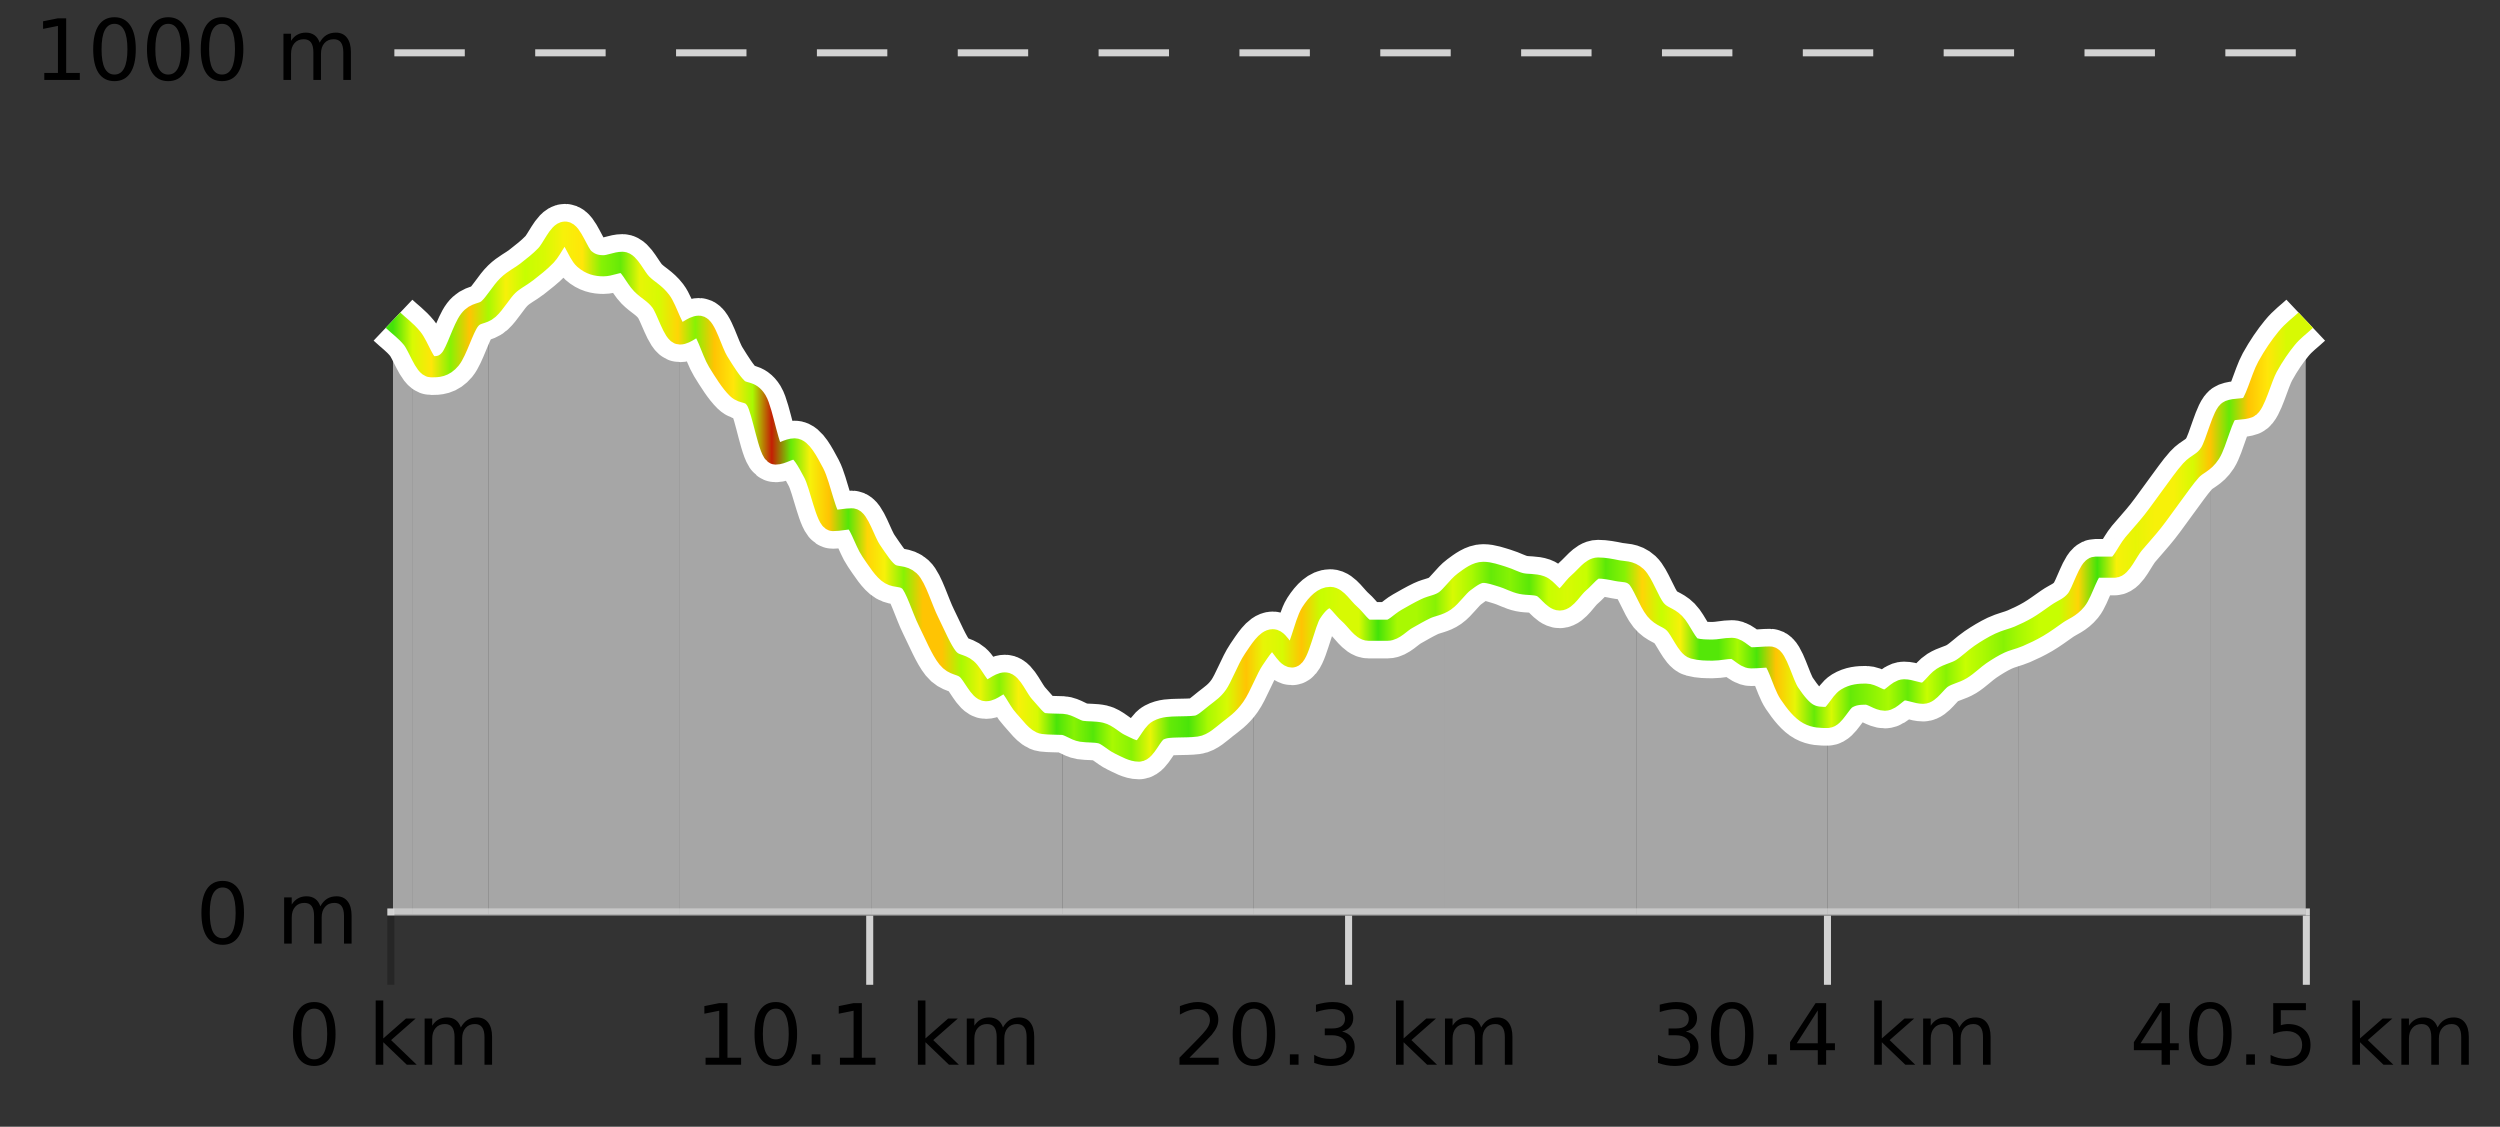
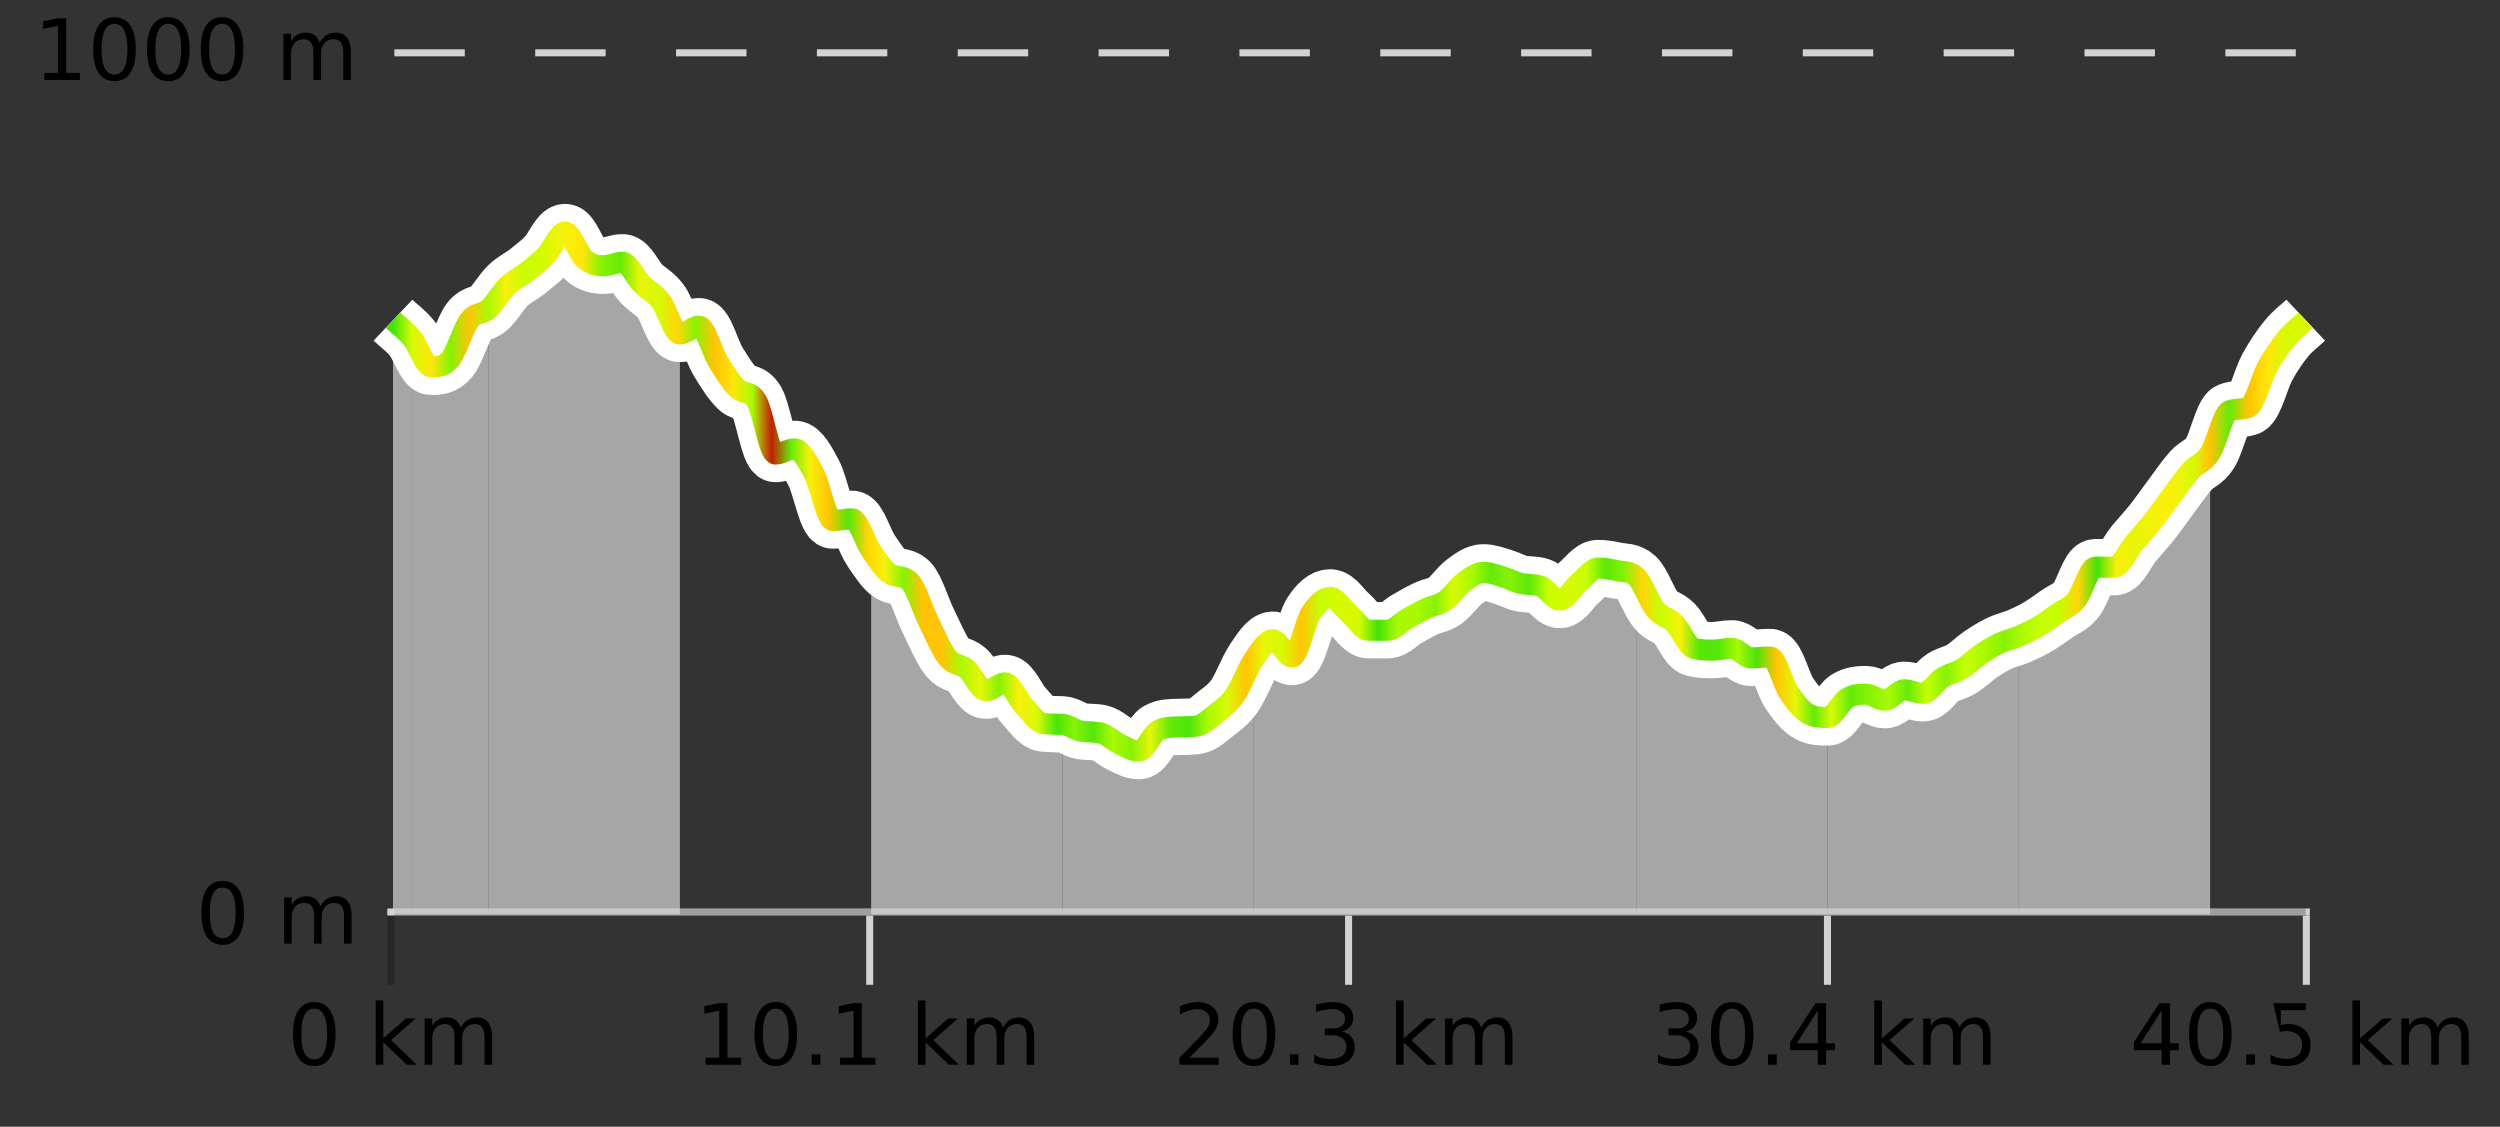
<svg xmlns="http://www.w3.org/2000/svg" width="355pt" height="160pt" viewBox="0 0 355 160" version="1.1">
  <rect x="0" y="0" width="355" height="160" fill="#333333" stroke="none" />
  <defs>
    <clipPath id="clip1">
-       <path d="M 313 45 L 327.414 45 L 327.414 129.84 L 313 129.84 Z M 313 45 " />
-     </clipPath>
+       </clipPath>
    <clipPath id="clip2">
      <path d="M 286 64 L 314 64 L 314 129.84 L 286 129.84 Z M 286 64 " />
    </clipPath>
    <clipPath id="clip3">
      <path d="M 259 90 L 287 90 L 287 129.84 L 259 129.84 Z M 259 90 " />
    </clipPath>
    <clipPath id="clip4">
      <path d="M 232 81 L 260 81 L 260 129.84 L 232 129.84 Z M 232 81 " />
    </clipPath>
    <clipPath id="clip5">
      <path d="M 205 80 L 233 80 L 233 129.84 L 205 129.84 Z M 205 80 " />
    </clipPath>
    <clipPath id="clip6">
      <path d="M 178 84 L 206 84 L 206 129.84 L 178 129.84 Z M 178 84 " />
    </clipPath>
    <clipPath id="clip7">
      <path d="M 150 93 L 179 93 L 179 129.84 L 150 129.84 Z M 150 93 " />
    </clipPath>
    <clipPath id="clip8">
      <path d="M 123 78 L 151 78 L 151 129.84 L 123 129.84 Z M 123 78 " />
    </clipPath>
    <clipPath id="clip9">
      <path d="M 96 46 L 124 46 L 124 129.84 L 96 129.84 Z M 96 46 " />
    </clipPath>
    <clipPath id="clip10">
      <path d="M 69 32 L 97 32 L 97 129.84 L 69 129.84 Z M 69 32 " />
    </clipPath>
    <clipPath id="clip11">
      <path d="M 58 43 L 70 43 L 70 129.84 L 58 129.84 Z M 58 43 " />
    </clipPath>
    <clipPath id="clip12">
      <path d="M 55.805 45 L 59 45 L 59 129.84 L 55.805 129.84 Z M 55.805 45 " />
    </clipPath>
    <clipPath id="clip13">
      <path d="M 51.805 3.199 L 331.414 3.199 L 331.414 133.84 L 51.805 133.84 Z M 51.805 3.199 " />
    </clipPath>
    <clipPath id="clip14">
      <path d="M 54.305 5.699 L 328.914 5.699 L 328.914 131.34 L 54.305 131.34 Z M 54.305 5.699 " />
    </clipPath>
    <linearGradient id="linear0" gradientUnits="userSpaceOnUse" x1="55.803" y1="0" x2="327.414" y2="0">
      <stop offset="0" style="stop-color:rgb(26.275%,89.02%,3.529%);stop-opacity:1;" />
      <stop offset="0.01" style="stop-color:rgb(84.314%,98.039%,1.176%);stop-opacity:1;" />
      <stop offset="0.02" style="stop-color:rgb(100%,90.196%,3.529%);stop-opacity:1;" />
      <stop offset="0.03" style="stop-color:rgb(52.941%,94.902%,1.569%);stop-opacity:1;" />
      <stop offset="0.04" style="stop-color:rgb(100%,76.863%,1.176%);stop-opacity:1;" />
      <stop offset="0.05" style="stop-color:rgb(66.275%,97.647%,0.784%);stop-opacity:1;" />
      <stop offset="0.059" style="stop-color:rgb(96.863%,94.51%,3.529%);stop-opacity:1;" />
      <stop offset="0.069" style="stop-color:rgb(78.039%,99.608%,0.392%);stop-opacity:1;" />
      <stop offset="0.079" style="stop-color:rgb(84.314%,98.039%,1.176%);stop-opacity:1;" />
      <stop offset="0.089" style="stop-color:rgb(96.863%,94.51%,3.529%);stop-opacity:1;" />
      <stop offset="0.099" style="stop-color:rgb(100%,90.196%,3.529%);stop-opacity:1;" />
      <stop offset="0.109" style="stop-color:rgb(52.941%,94.902%,1.569%);stop-opacity:1;" />
      <stop offset="0.119" style="stop-color:rgb(39.608%,91.765%,2.745%);stop-opacity:1;" />
      <stop offset="0.129" style="stop-color:rgb(90.588%,96.078%,2.353%);stop-opacity:1;" />
      <stop offset="0.139" style="stop-color:rgb(84.314%,98.039%,1.176%);stop-opacity:1;" />
      <stop offset="0.149" style="stop-color:rgb(100%,83.529%,2.353%);stop-opacity:1;" />
      <stop offset="0.158" style="stop-color:rgb(52.941%,94.902%,1.569%);stop-opacity:1;" />
      <stop offset="0.168" style="stop-color:rgb(100%,76.863%,1.176%);stop-opacity:1;" />
      <stop offset="0.178" style="stop-color:rgb(100%,90.196%,3.529%);stop-opacity:1;" />
      <stop offset="0.188" style="stop-color:rgb(66.275%,97.647%,0.784%);stop-opacity:1;" />
      <stop offset="0.198" style="stop-color:rgb(76.863%,11.765%,1.569%);stop-opacity:1;" />
      <stop offset="0.208" style="stop-color:rgb(39.608%,91.765%,2.745%);stop-opacity:1;" />
      <stop offset="0.218" style="stop-color:rgb(96.863%,94.51%,3.529%);stop-opacity:1;" />
      <stop offset="0.228" style="stop-color:rgb(100%,76.863%,1.176%);stop-opacity:1;" />
      <stop offset="0.238" style="stop-color:rgb(32.941%,90.588%,3.137%);stop-opacity:1;" />
      <stop offset="0.248" style="stop-color:rgb(100%,83.529%,2.353%);stop-opacity:1;" />
      <stop offset="0.257" style="stop-color:rgb(96.863%,94.51%,3.529%);stop-opacity:1;" />
      <stop offset="0.267" style="stop-color:rgb(52.941%,94.902%,1.569%);stop-opacity:1;" />
      <stop offset="0.277" style="stop-color:rgb(100%,76.863%,1.176%);stop-opacity:1;" />
      <stop offset="0.287" style="stop-color:rgb(100%,76.863%,1.176%);stop-opacity:1;" />
      <stop offset="0.297" style="stop-color:rgb(66.275%,97.647%,0.784%);stop-opacity:1;" />
      <stop offset="0.307" style="stop-color:rgb(90.588%,96.078%,2.353%);stop-opacity:1;" />
      <stop offset="0.317" style="stop-color:rgb(52.941%,94.902%,1.569%);stop-opacity:1;" />
      <stop offset="0.327" style="stop-color:rgb(96.863%,94.51%,3.529%);stop-opacity:1;" />
      <stop offset="0.337" style="stop-color:rgb(84.314%,98.039%,1.176%);stop-opacity:1;" />
      <stop offset="0.347" style="stop-color:rgb(29.02%,89.412%,3.529%);stop-opacity:1;" />
      <stop offset="0.356" style="stop-color:rgb(52.941%,94.902%,1.569%);stop-opacity:1;" />
      <stop offset="0.366" style="stop-color:rgb(32.941%,90.588%,3.137%);stop-opacity:1;" />
      <stop offset="0.376" style="stop-color:rgb(66.275%,97.647%,0.784%);stop-opacity:1;" />
      <stop offset="0.386" style="stop-color:rgb(52.941%,94.902%,1.569%);stop-opacity:1;" />
      <stop offset="0.396" style="stop-color:rgb(90.588%,96.078%,2.353%);stop-opacity:1;" />
      <stop offset="0.406" style="stop-color:rgb(39.608%,91.765%,2.745%);stop-opacity:1;" />
      <stop offset="0.416" style="stop-color:rgb(29.02%,89.412%,3.529%);stop-opacity:1;" />
      <stop offset="0.426" style="stop-color:rgb(66.275%,97.647%,0.784%);stop-opacity:1;" />
      <stop offset="0.436" style="stop-color:rgb(84.314%,98.039%,1.176%);stop-opacity:1;" />
      <stop offset="0.446" style="stop-color:rgb(100%,76.863%,1.176%);stop-opacity:1;" />
      <stop offset="0.455" style="stop-color:rgb(90.588%,96.078%,2.353%);stop-opacity:1;" />
      <stop offset="0.465" style="stop-color:rgb(84.314%,98.039%,1.176%);stop-opacity:1;" />
      <stop offset="0.475" style="stop-color:rgb(100%,76.863%,1.176%);stop-opacity:1;" />
      <stop offset="0.485" style="stop-color:rgb(78.039%,99.608%,0.392%);stop-opacity:1;" />
      <stop offset="0.495" style="stop-color:rgb(84.314%,98.039%,1.176%);stop-opacity:1;" />
      <stop offset="0.505" style="stop-color:rgb(84.314%,98.039%,1.176%);stop-opacity:1;" />
      <stop offset="0.515" style="stop-color:rgb(26.275%,89.02%,3.529%);stop-opacity:1;" />
      <stop offset="0.525" style="stop-color:rgb(66.275%,97.647%,0.784%);stop-opacity:1;" />
      <stop offset="0.535" style="stop-color:rgb(66.275%,97.647%,0.784%);stop-opacity:1;" />
      <stop offset="0.545" style="stop-color:rgb(52.941%,94.902%,1.569%);stop-opacity:1;" />
      <stop offset="0.554" style="stop-color:rgb(84.314%,98.039%,1.176%);stop-opacity:1;" />
      <stop offset="0.564" style="stop-color:rgb(66.275%,97.647%,0.784%);stop-opacity:1;" />
      <stop offset="0.574" style="stop-color:rgb(39.608%,91.765%,2.745%);stop-opacity:1;" />
      <stop offset="0.584" style="stop-color:rgb(52.941%,94.902%,1.569%);stop-opacity:1;" />
      <stop offset="0.594" style="stop-color:rgb(35.686%,90.98%,2.745%);stop-opacity:1;" />
      <stop offset="0.604" style="stop-color:rgb(78.039%,99.608%,0.392%);stop-opacity:1;" />
      <stop offset="0.614" style="stop-color:rgb(84.314%,98.039%,1.176%);stop-opacity:1;" />
      <stop offset="0.624" style="stop-color:rgb(78.039%,99.608%,0.392%);stop-opacity:1;" />
      <stop offset="0.634" style="stop-color:rgb(35.686%,90.98%,2.745%);stop-opacity:1;" />
      <stop offset="0.644" style="stop-color:rgb(52.941%,94.902%,1.569%);stop-opacity:1;" />
      <stop offset="0.653" style="stop-color:rgb(100%,83.529%,2.353%);stop-opacity:1;" />
      <stop offset="0.663" style="stop-color:rgb(78.039%,99.608%,0.392%);stop-opacity:1;" />
      <stop offset="0.673" style="stop-color:rgb(96.863%,94.51%,3.529%);stop-opacity:1;" />
      <stop offset="0.683" style="stop-color:rgb(32.941%,90.588%,3.137%);stop-opacity:1;" />
      <stop offset="0.693" style="stop-color:rgb(32.941%,90.588%,3.137%);stop-opacity:1;" />
      <stop offset="0.703" style="stop-color:rgb(66.275%,97.647%,0.784%);stop-opacity:1;" />
      <stop offset="0.713" style="stop-color:rgb(29.02%,89.412%,3.529%);stop-opacity:1;" />
      <stop offset="0.723" style="stop-color:rgb(100%,76.863%,1.176%);stop-opacity:1;" />
      <stop offset="0.733" style="stop-color:rgb(90.588%,96.078%,2.353%);stop-opacity:1;" />
      <stop offset="0.743" style="stop-color:rgb(39.608%,91.765%,2.745%);stop-opacity:1;" />
      <stop offset="0.752" style="stop-color:rgb(84.314%,98.039%,1.176%);stop-opacity:1;" />
      <stop offset="0.762" style="stop-color:rgb(39.608%,91.765%,2.745%);stop-opacity:1;" />
      <stop offset="0.772" style="stop-color:rgb(52.941%,94.902%,1.569%);stop-opacity:1;" />
      <stop offset="0.782" style="stop-color:rgb(66.275%,97.647%,0.784%);stop-opacity:1;" />
      <stop offset="0.792" style="stop-color:rgb(39.608%,91.765%,2.745%);stop-opacity:1;" />
      <stop offset="0.802" style="stop-color:rgb(78.039%,99.608%,0.392%);stop-opacity:1;" />
      <stop offset="0.812" style="stop-color:rgb(52.941%,94.902%,1.569%);stop-opacity:1;" />
      <stop offset="0.822" style="stop-color:rgb(78.039%,99.608%,0.392%);stop-opacity:1;" />
      <stop offset="0.832" style="stop-color:rgb(66.275%,97.647%,0.784%);stop-opacity:1;" />
      <stop offset="0.842" style="stop-color:rgb(52.941%,94.902%,1.569%);stop-opacity:1;" />
      <stop offset="0.851" style="stop-color:rgb(66.275%,97.647%,0.784%);stop-opacity:1;" />
      <stop offset="0.861" style="stop-color:rgb(78.039%,99.608%,0.392%);stop-opacity:1;" />
      <stop offset="0.871" style="stop-color:rgb(78.039%,99.608%,0.392%);stop-opacity:1;" />
      <stop offset="0.881" style="stop-color:rgb(100%,83.529%,2.353%);stop-opacity:1;" />
      <stop offset="0.891" style="stop-color:rgb(26.275%,89.02%,3.529%);stop-opacity:1;" />
      <stop offset="0.901" style="stop-color:rgb(96.863%,94.51%,3.529%);stop-opacity:1;" />
      <stop offset="0.911" style="stop-color:rgb(90.588%,96.078%,2.353%);stop-opacity:1;" />
      <stop offset="0.921" style="stop-color:rgb(96.863%,94.51%,3.529%);stop-opacity:1;" />
      <stop offset="0.931" style="stop-color:rgb(96.863%,94.51%,3.529%);stop-opacity:1;" />
      <stop offset="0.941" style="stop-color:rgb(84.314%,98.039%,1.176%);stop-opacity:1;" />
      <stop offset="0.95" style="stop-color:rgb(100%,76.863%,1.176%);stop-opacity:1;" />
      <stop offset="0.96" style="stop-color:rgb(39.608%,91.765%,2.745%);stop-opacity:1;" />
      <stop offset="0.97" style="stop-color:rgb(100%,76.863%,1.176%);stop-opacity:1;" />
      <stop offset="0.98" style="stop-color:rgb(100%,90.196%,3.529%);stop-opacity:1;" />
      <stop offset="0.99" style="stop-color:rgb(84.314%,98.039%,1.176%);stop-opacity:1;" />
      <stop offset="1" style="stop-color:rgb(84.314%,98.039%,1.176%);stop-opacity:1;" />
    </linearGradient>
  </defs>
  <g id="surface1">
    <path style="fill:none;stroke-width:1;stroke-linecap:butt;stroke-linejoin:miter;stroke:rgb(0%,0%,0%);stroke-opacity:0.247;stroke-miterlimit:10;" d="M 55.5 130 L 55.5 139.84 " />
    <path style="fill:none;stroke-width:1;stroke-linecap:butt;stroke-linejoin:miter;stroke:rgb(82.353%,82.353%,82.353%);stroke-opacity:1;stroke-miterlimit:10;" d="M 123.5 130 L 123.5 139.84 " />
    <path style="fill:none;stroke-width:1;stroke-linecap:butt;stroke-linejoin:miter;stroke:rgb(82.353%,82.353%,82.353%);stroke-opacity:1;stroke-miterlimit:10;" d="M 191.5 130 L 191.5 139.84 " />
    <path style="fill:none;stroke-width:1;stroke-linecap:butt;stroke-linejoin:miter;stroke:rgb(82.353%,82.353%,82.353%);stroke-opacity:1;stroke-miterlimit:10;" d="M 259.5 130 L 259.5 139.84 " />
    <path style="fill:none;stroke-width:1;stroke-linecap:butt;stroke-linejoin:miter;stroke:rgb(82.353%,82.353%,82.353%);stroke-opacity:1;stroke-miterlimit:10;" d="M 327.5 130 L 327.5 139.84 " />
    <path style="fill:none;stroke-width:1;stroke-linecap:butt;stroke-linejoin:miter;stroke:rgb(82.353%,82.353%,82.353%);stroke-opacity:1;stroke-miterlimit:10;" d="M 55 129.5 L 328 129.5 " />
    <path style=" stroke:none;fill-rule:nonzero;fill:rgb(0%,0%,0%);fill-opacity:1;" d="M 44.617 143.227 C 44.012 143.227 43.555 143.531 43.242 144.133 C 42.938 144.727 42.789 145.629 42.789 146.836 C 42.789 148.035 42.938 148.938 43.242 149.539 C 43.555 150.133 44.012 150.43 44.617 150.43 C 45.23 150.43 45.688 150.133 45.992 149.539 C 46.305 148.938 46.461 148.035 46.461 146.836 C 46.461 145.629 46.305 144.727 45.992 144.133 C 45.688 143.531 45.23 143.227 44.617 143.227 Z M 44.617 142.289 C 45.594 142.289 46.344 142.68 46.867 143.461 C 47.387 144.234 47.648 145.359 47.648 146.836 C 47.648 148.305 47.387 149.43 46.867 150.211 C 46.344 150.984 45.594 151.367 44.617 151.367 C 43.637 151.367 42.887 150.984 42.367 150.211 C 41.855 149.43 41.602 148.305 41.602 146.836 C 41.602 145.359 41.855 144.234 42.367 143.461 C 42.887 142.68 43.637 142.289 44.617 142.289 Z M 53.348 142.07 L 54.426 142.07 L 54.426 147.461 L 57.645 144.633 L 59.02 144.633 L 55.535 147.695 L 59.176 151.195 L 57.77 151.195 L 54.426 147.992 L 54.426 151.195 L 53.348 151.195 Z M 65.438 145.898 C 65.707 145.41 66.031 145.051 66.406 144.82 C 66.781 144.594 67.223 144.477 67.734 144.477 C 68.422 144.477 68.945 144.719 69.312 145.195 C 69.688 145.676 69.875 146.352 69.875 147.227 L 69.875 151.195 L 68.797 151.195 L 68.797 147.273 C 68.797 146.641 68.68 146.172 68.453 145.867 C 68.234 145.566 67.895 145.414 67.438 145.414 C 66.875 145.414 66.43 145.602 66.109 145.977 C 65.785 146.344 65.625 146.848 65.625 147.492 L 65.625 151.195 L 64.547 151.195 L 64.547 147.273 C 64.547 146.641 64.43 146.172 64.203 145.867 C 63.984 145.566 63.641 145.414 63.172 145.414 C 62.617 145.414 62.18 145.602 61.859 145.977 C 61.535 146.344 61.375 146.848 61.375 147.492 L 61.375 151.195 L 60.297 151.195 L 60.297 144.633 L 61.375 144.633 L 61.375 145.648 C 61.625 145.254 61.922 144.961 62.266 144.773 C 62.609 144.578 63.016 144.477 63.484 144.477 C 63.961 144.477 64.367 144.598 64.703 144.836 C 65.035 145.078 65.281 145.43 65.438 145.898 Z M 40.805 140.055 " />
    <path style=" stroke:none;fill-rule:nonzero;fill:rgb(0%,0%,0%);fill-opacity:1;" d="M 100.191 150.195 L 102.129 150.195 L 102.129 143.523 L 100.02 143.945 L 100.02 142.867 L 102.113 142.445 L 103.301 142.445 L 103.301 150.195 L 105.238 150.195 L 105.238 151.195 L 100.191 151.195 Z M 110.156 143.227 C 109.551 143.227 109.094 143.531 108.781 144.133 C 108.477 144.727 108.328 145.629 108.328 146.836 C 108.328 148.035 108.477 148.938 108.781 149.539 C 109.094 150.133 109.551 150.43 110.156 150.43 C 110.77 150.43 111.227 150.133 111.531 149.539 C 111.844 148.938 112 148.035 112 146.836 C 112 145.629 111.844 144.727 111.531 144.133 C 111.227 143.531 110.77 143.227 110.156 143.227 Z M 110.156 142.289 C 111.133 142.289 111.883 142.68 112.406 143.461 C 112.926 144.234 113.188 145.359 113.188 146.836 C 113.188 148.305 112.926 149.43 112.406 150.211 C 111.883 150.984 111.133 151.367 110.156 151.367 C 109.176 151.367 108.426 150.984 107.906 150.211 C 107.395 149.43 107.141 148.305 107.141 146.836 C 107.141 145.359 107.395 144.234 107.906 143.461 C 108.426 142.68 109.176 142.289 110.156 142.289 Z M 115.258 149.711 L 116.492 149.711 L 116.492 151.195 L 115.258 151.195 Z M 119.273 150.195 L 121.211 150.195 L 121.211 143.523 L 119.102 143.945 L 119.102 142.867 L 121.195 142.445 L 122.383 142.445 L 122.383 150.195 L 124.32 150.195 L 124.32 151.195 L 119.273 151.195 Z M 130.336 142.07 L 131.414 142.07 L 131.414 147.461 L 134.633 144.633 L 136.008 144.633 L 132.523 147.695 L 136.164 151.195 L 134.758 151.195 L 131.414 147.992 L 131.414 151.195 L 130.336 151.195 Z M 142.422 145.898 C 142.691 145.41 143.016 145.051 143.391 144.82 C 143.766 144.594 144.207 144.477 144.719 144.477 C 145.406 144.477 145.93 144.719 146.297 145.195 C 146.672 145.676 146.859 146.352 146.859 147.227 L 146.859 151.195 L 145.781 151.195 L 145.781 147.273 C 145.781 146.641 145.664 146.172 145.438 145.867 C 145.219 145.566 144.879 145.414 144.422 145.414 C 143.859 145.414 143.414 145.602 143.094 145.977 C 142.77 146.344 142.609 146.848 142.609 147.492 L 142.609 151.195 L 141.531 151.195 L 141.531 147.273 C 141.531 146.641 141.414 146.172 141.188 145.867 C 140.969 145.566 140.625 145.414 140.156 145.414 C 139.602 145.414 139.164 145.602 138.844 145.977 C 138.52 146.344 138.359 146.848 138.359 147.492 L 138.359 151.195 L 137.281 151.195 L 137.281 144.633 L 138.359 144.633 L 138.359 145.648 C 138.609 145.254 138.906 144.961 139.25 144.773 C 139.594 144.578 140 144.477 140.469 144.477 C 140.945 144.477 141.352 144.598 141.688 144.836 C 142.02 145.078 142.266 145.43 142.422 145.898 Z M 98.707 140.055 " />
    <path style=" stroke:none;fill-rule:nonzero;fill:rgb(0%,0%,0%);fill-opacity:1;" d="M 168.906 150.195 L 173.047 150.195 L 173.047 151.195 L 167.484 151.195 L 167.484 150.195 C 167.93 149.738 168.539 149.117 169.312 148.336 C 170.094 147.547 170.582 147.035 170.781 146.805 C 171.164 146.391 171.43 146.035 171.578 145.742 C 171.734 145.441 171.812 145.148 171.812 144.867 C 171.812 144.398 171.645 144.02 171.312 143.727 C 170.988 143.438 170.566 143.289 170.047 143.289 C 169.672 143.289 169.273 143.352 168.859 143.477 C 168.453 143.602 168.016 143.801 167.547 144.07 L 167.547 142.867 C 168.023 142.68 168.469 142.539 168.875 142.445 C 169.289 142.344 169.672 142.289 170.016 142.289 C 170.922 142.289 171.645 142.52 172.188 142.977 C 172.727 143.426 173 144.031 173 144.789 C 173 145.145 172.93 145.484 172.797 145.805 C 172.66 146.129 172.414 146.508 172.062 146.945 C 171.957 147.062 171.645 147.391 171.125 147.93 C 170.602 148.473 169.863 149.227 168.906 150.195 Z M 178.055 143.227 C 177.449 143.227 176.992 143.531 176.68 144.133 C 176.375 144.727 176.227 145.629 176.227 146.836 C 176.227 148.035 176.375 148.938 176.68 149.539 C 176.992 150.133 177.449 150.43 178.055 150.43 C 178.668 150.43 179.125 150.133 179.43 149.539 C 179.742 148.938 179.898 148.035 179.898 146.836 C 179.898 145.629 179.742 144.727 179.43 144.133 C 179.125 143.531 178.668 143.227 178.055 143.227 Z M 178.055 142.289 C 179.031 142.289 179.781 142.68 180.305 143.461 C 180.824 144.234 181.086 145.359 181.086 146.836 C 181.086 148.305 180.824 149.43 180.305 150.211 C 179.781 150.984 179.031 151.367 178.055 151.367 C 177.074 151.367 176.324 150.984 175.805 150.211 C 175.293 149.43 175.039 148.305 175.039 146.836 C 175.039 145.359 175.293 144.234 175.805 143.461 C 176.324 142.68 177.074 142.289 178.055 142.289 Z M 183.16 149.711 L 184.395 149.711 L 184.395 151.195 L 183.16 151.195 Z M 190.57 146.477 C 191.133 146.602 191.57 146.859 191.883 147.242 C 192.203 147.617 192.367 148.086 192.367 148.648 C 192.367 149.516 192.07 150.188 191.477 150.664 C 190.883 151.133 190.039 151.367 188.945 151.367 C 188.578 151.367 188.199 151.328 187.805 151.258 C 187.418 151.188 187.023 151.078 186.617 150.93 L 186.617 149.789 C 186.938 149.977 187.293 150.125 187.68 150.227 C 188.074 150.32 188.484 150.367 188.914 150.367 C 189.652 150.367 190.215 150.223 190.602 149.93 C 190.996 149.641 191.195 149.211 191.195 148.648 C 191.195 148.141 191.012 147.738 190.648 147.445 C 190.281 147.156 189.781 147.008 189.148 147.008 L 188.117 147.008 L 188.117 146.039 L 189.195 146.039 C 189.766 146.039 190.211 145.926 190.523 145.695 C 190.836 145.457 190.992 145.117 190.992 144.68 C 190.992 144.234 190.828 143.891 190.508 143.648 C 190.195 143.41 189.742 143.289 189.148 143.289 C 188.812 143.289 188.461 143.328 188.086 143.398 C 187.719 143.461 187.312 143.566 186.867 143.711 L 186.867 142.664 C 187.324 142.539 187.746 142.445 188.133 142.383 C 188.527 142.32 188.898 142.289 189.242 142.289 C 190.148 142.289 190.859 142.492 191.383 142.898 C 191.902 143.305 192.164 143.859 192.164 144.555 C 192.164 145.047 192.023 145.457 191.742 145.789 C 191.469 146.125 191.078 146.352 190.57 146.477 Z M 198.234 142.07 L 199.312 142.07 L 199.312 147.461 L 202.531 144.633 L 203.906 144.633 L 200.422 147.695 L 204.062 151.195 L 202.656 151.195 L 199.312 147.992 L 199.312 151.195 L 198.234 151.195 Z M 210.328 145.898 C 210.598 145.41 210.922 145.051 211.297 144.82 C 211.672 144.594 212.113 144.477 212.625 144.477 C 213.312 144.477 213.836 144.719 214.203 145.195 C 214.578 145.676 214.766 146.352 214.766 147.227 L 214.766 151.195 L 213.688 151.195 L 213.688 147.273 C 213.688 146.641 213.57 146.172 213.344 145.867 C 213.125 145.566 212.785 145.414 212.328 145.414 C 211.766 145.414 211.32 145.602 211 145.977 C 210.676 146.344 210.516 146.848 210.516 147.492 L 210.516 151.195 L 209.438 151.195 L 209.438 147.273 C 209.438 146.641 209.32 146.172 209.094 145.867 C 208.875 145.566 208.531 145.414 208.062 145.414 C 207.508 145.414 207.07 145.602 206.75 145.977 C 206.426 146.344 206.266 146.848 206.266 147.492 L 206.266 151.195 L 205.188 151.195 L 205.188 144.633 L 206.266 144.633 L 206.266 145.648 C 206.516 145.254 206.812 144.961 207.156 144.773 C 207.5 144.578 207.906 144.477 208.375 144.477 C 208.852 144.477 209.258 144.598 209.594 144.836 C 209.926 145.078 210.172 145.43 210.328 145.898 Z M 166.609 140.055 " />
    <path style=" stroke:none;fill-rule:nonzero;fill:rgb(0%,0%,0%);fill-opacity:1;" d="M 239.387 146.477 C 239.949 146.602 240.387 146.859 240.699 147.242 C 241.02 147.617 241.184 148.086 241.184 148.648 C 241.184 149.516 240.887 150.188 240.293 150.664 C 239.699 151.133 238.855 151.367 237.762 151.367 C 237.395 151.367 237.016 151.328 236.621 151.258 C 236.234 151.188 235.84 151.078 235.434 150.93 L 235.434 149.789 C 235.754 149.977 236.109 150.125 236.496 150.227 C 236.891 150.32 237.301 150.367 237.73 150.367 C 238.469 150.367 239.031 150.223 239.418 149.93 C 239.812 149.641 240.012 149.211 240.012 148.648 C 240.012 148.141 239.828 147.738 239.465 147.445 C 239.098 147.156 238.598 147.008 237.965 147.008 L 236.934 147.008 L 236.934 146.039 L 238.012 146.039 C 238.582 146.039 239.027 145.926 239.34 145.695 C 239.652 145.457 239.809 145.117 239.809 144.68 C 239.809 144.234 239.645 143.891 239.324 143.648 C 239.012 143.41 238.559 143.289 237.965 143.289 C 237.629 143.289 237.277 143.328 236.902 143.398 C 236.535 143.461 236.129 143.566 235.684 143.711 L 235.684 142.664 C 236.141 142.539 236.562 142.445 236.949 142.383 C 237.344 142.32 237.715 142.289 238.059 142.289 C 238.965 142.289 239.676 142.492 240.199 142.898 C 240.719 143.305 240.98 143.859 240.98 144.555 C 240.98 145.047 240.84 145.457 240.559 145.789 C 240.285 146.125 239.895 146.352 239.387 146.477 Z M 245.961 143.227 C 245.355 143.227 244.898 143.531 244.586 144.133 C 244.281 144.727 244.133 145.629 244.133 146.836 C 244.133 148.035 244.281 148.938 244.586 149.539 C 244.898 150.133 245.355 150.43 245.961 150.43 C 246.574 150.43 247.031 150.133 247.336 149.539 C 247.648 148.938 247.805 148.035 247.805 146.836 C 247.805 145.629 247.648 144.727 247.336 144.133 C 247.031 143.531 246.574 143.227 245.961 143.227 Z M 245.961 142.289 C 246.938 142.289 247.688 142.68 248.211 143.461 C 248.73 144.234 248.992 145.359 248.992 146.836 C 248.992 148.305 248.73 149.43 248.211 150.211 C 247.688 150.984 246.938 151.367 245.961 151.367 C 244.98 151.367 244.23 150.984 243.711 150.211 C 243.199 149.43 242.945 148.305 242.945 146.836 C 242.945 145.359 243.199 144.234 243.711 143.461 C 244.23 142.68 244.98 142.289 245.961 142.289 Z M 251.062 149.711 L 252.297 149.711 L 252.297 151.195 L 251.062 151.195 Z M 258.125 143.477 L 255.141 148.148 L 258.125 148.148 Z M 257.812 142.445 L 259.312 142.445 L 259.312 148.148 L 260.562 148.148 L 260.562 149.133 L 259.312 149.133 L 259.312 151.195 L 258.125 151.195 L 258.125 149.133 L 254.188 149.133 L 254.188 147.992 Z M 266.141 142.07 L 267.219 142.07 L 267.219 147.461 L 270.438 144.633 L 271.812 144.633 L 268.328 147.695 L 271.969 151.195 L 270.562 151.195 L 267.219 147.992 L 267.219 151.195 L 266.141 151.195 Z M 278.227 145.898 C 278.496 145.41 278.82 145.051 279.195 144.82 C 279.57 144.594 280.012 144.477 280.523 144.477 C 281.211 144.477 281.734 144.719 282.102 145.195 C 282.477 145.676 282.664 146.352 282.664 147.227 L 282.664 151.195 L 281.586 151.195 L 281.586 147.273 C 281.586 146.641 281.469 146.172 281.242 145.867 C 281.023 145.566 280.684 145.414 280.227 145.414 C 279.664 145.414 279.219 145.602 278.898 145.977 C 278.574 146.344 278.414 146.848 278.414 147.492 L 278.414 151.195 L 277.336 151.195 L 277.336 147.273 C 277.336 146.641 277.219 146.172 276.992 145.867 C 276.773 145.566 276.43 145.414 275.961 145.414 C 275.406 145.414 274.969 145.602 274.648 145.977 C 274.324 146.344 274.164 146.848 274.164 147.492 L 274.164 151.195 L 273.086 151.195 L 273.086 144.633 L 274.164 144.633 L 274.164 145.648 C 274.414 145.254 274.711 144.961 275.055 144.773 C 275.398 144.578 275.805 144.477 276.273 144.477 C 276.75 144.477 277.156 144.598 277.492 144.836 C 277.824 145.078 278.07 145.43 278.227 145.898 Z M 234.512 140.055 " />
-     <path style=" stroke:none;fill-rule:nonzero;fill:rgb(0%,0%,0%);fill-opacity:1;" d="M 306.945 143.477 L 303.961 148.148 L 306.945 148.148 Z M 306.633 142.445 L 308.133 142.445 L 308.133 148.148 L 309.383 148.148 L 309.383 149.133 L 308.133 149.133 L 308.133 151.195 L 306.945 151.195 L 306.945 149.133 L 303.008 149.133 L 303.008 147.992 Z M 313.859 143.227 C 313.254 143.227 312.797 143.531 312.484 144.133 C 312.18 144.727 312.031 145.629 312.031 146.836 C 312.031 148.035 312.18 148.938 312.484 149.539 C 312.797 150.133 313.254 150.43 313.859 150.43 C 314.473 150.43 314.93 150.133 315.234 149.539 C 315.547 148.938 315.703 148.035 315.703 146.836 C 315.703 145.629 315.547 144.727 315.234 144.133 C 314.93 143.531 314.473 143.227 313.859 143.227 Z M 313.859 142.289 C 314.836 142.289 315.586 142.68 316.109 143.461 C 316.629 144.234 316.891 145.359 316.891 146.836 C 316.891 148.305 316.629 149.43 316.109 150.211 C 315.586 150.984 314.836 151.367 313.859 151.367 C 312.879 151.367 312.129 150.984 311.609 150.211 C 311.098 149.43 310.844 148.305 310.844 146.836 C 310.844 145.359 311.098 144.234 311.609 143.461 C 312.129 142.68 312.879 142.289 313.859 142.289 Z M 318.965 149.711 L 320.199 149.711 L 320.199 151.195 L 318.965 151.195 Z M 322.797 142.445 L 327.438 142.445 L 327.438 143.445 L 323.875 143.445 L 323.875 145.586 C 324.051 145.523 324.223 145.484 324.391 145.461 C 324.566 145.43 324.738 145.414 324.906 145.414 C 325.883 145.414 326.66 145.688 327.234 146.227 C 327.805 146.758 328.094 147.477 328.094 148.383 C 328.094 149.332 327.797 150.066 327.203 150.586 C 326.617 151.109 325.797 151.367 324.734 151.367 C 324.359 151.367 323.977 151.336 323.594 151.273 C 323.219 151.211 322.828 151.117 322.422 150.992 L 322.422 149.805 C 322.773 149.992 323.141 150.133 323.516 150.227 C 323.891 150.32 324.285 150.367 324.703 150.367 C 325.379 150.367 325.914 150.191 326.312 149.836 C 326.707 149.484 326.906 149 326.906 148.383 C 326.906 147.781 326.707 147.301 326.312 146.945 C 325.914 146.594 325.379 146.414 324.703 146.414 C 324.391 146.414 324.07 146.453 323.75 146.523 C 323.438 146.586 323.117 146.691 322.797 146.836 Z M 334.039 142.07 L 335.117 142.07 L 335.117 147.461 L 338.336 144.633 L 339.711 144.633 L 336.227 147.695 L 339.867 151.195 L 338.461 151.195 L 335.117 147.992 L 335.117 151.195 L 334.039 151.195 Z M 346.133 145.898 C 346.402 145.41 346.727 145.051 347.102 144.82 C 347.477 144.594 347.918 144.477 348.43 144.477 C 349.117 144.477 349.641 144.719 350.008 145.195 C 350.383 145.676 350.57 146.352 350.57 147.227 L 350.57 151.195 L 349.492 151.195 L 349.492 147.273 C 349.492 146.641 349.375 146.172 349.148 145.867 C 348.93 145.566 348.59 145.414 348.133 145.414 C 347.57 145.414 347.125 145.602 346.805 145.977 C 346.48 146.344 346.32 146.848 346.32 147.492 L 346.32 151.195 L 345.242 151.195 L 345.242 147.273 C 345.242 146.641 345.125 146.172 344.898 145.867 C 344.68 145.566 344.336 145.414 343.867 145.414 C 343.312 145.414 342.875 145.602 342.555 145.977 C 342.23 146.344 342.07 146.848 342.07 147.492 L 342.07 151.195 L 340.992 151.195 L 340.992 144.633 L 342.07 144.633 L 342.07 145.648 C 342.32 145.254 342.617 144.961 342.961 144.773 C 343.305 144.578 343.711 144.477 344.18 144.477 C 344.656 144.477 345.062 144.598 345.398 144.836 C 345.73 145.078 345.977 145.43 346.133 145.898 Z M 302.414 140.055 " />
+     <path style=" stroke:none;fill-rule:nonzero;fill:rgb(0%,0%,0%);fill-opacity:1;" d="M 306.945 143.477 L 303.961 148.148 L 306.945 148.148 Z M 306.633 142.445 L 308.133 142.445 L 308.133 148.148 L 309.383 148.148 L 309.383 149.133 L 308.133 149.133 L 308.133 151.195 L 306.945 151.195 L 306.945 149.133 L 303.008 149.133 L 303.008 147.992 Z M 313.859 143.227 C 313.254 143.227 312.797 143.531 312.484 144.133 C 312.18 144.727 312.031 145.629 312.031 146.836 C 312.031 148.035 312.18 148.938 312.484 149.539 C 312.797 150.133 313.254 150.43 313.859 150.43 C 314.473 150.43 314.93 150.133 315.234 149.539 C 315.547 148.938 315.703 148.035 315.703 146.836 C 315.703 145.629 315.547 144.727 315.234 144.133 C 314.93 143.531 314.473 143.227 313.859 143.227 Z M 313.859 142.289 C 314.836 142.289 315.586 142.68 316.109 143.461 C 316.629 144.234 316.891 145.359 316.891 146.836 C 316.891 148.305 316.629 149.43 316.109 150.211 C 315.586 150.984 314.836 151.367 313.859 151.367 C 312.879 151.367 312.129 150.984 311.609 150.211 C 311.098 149.43 310.844 148.305 310.844 146.836 C 310.844 145.359 311.098 144.234 311.609 143.461 C 312.129 142.68 312.879 142.289 313.859 142.289 Z M 318.965 149.711 L 320.199 149.711 L 320.199 151.195 L 318.965 151.195 Z M 322.797 142.445 L 327.438 142.445 L 327.438 143.445 L 323.875 143.445 L 323.875 145.586 C 324.051 145.523 324.223 145.484 324.391 145.461 C 324.566 145.43 324.738 145.414 324.906 145.414 C 325.883 145.414 326.66 145.688 327.234 146.227 C 327.805 146.758 328.094 147.477 328.094 148.383 C 328.094 149.332 327.797 150.066 327.203 150.586 C 326.617 151.109 325.797 151.367 324.734 151.367 C 324.359 151.367 323.977 151.336 323.594 151.273 C 323.219 151.211 322.828 151.117 322.422 150.992 L 322.422 149.805 C 322.773 149.992 323.141 150.133 323.516 150.227 C 323.891 150.32 324.285 150.367 324.703 150.367 C 325.379 150.367 325.914 150.191 326.312 149.836 C 326.707 149.484 326.906 149 326.906 148.383 C 326.906 147.781 326.707 147.301 326.312 146.945 C 325.914 146.594 325.379 146.414 324.703 146.414 C 324.391 146.414 324.07 146.453 323.75 146.523 Z M 334.039 142.07 L 335.117 142.07 L 335.117 147.461 L 338.336 144.633 L 339.711 144.633 L 336.227 147.695 L 339.867 151.195 L 338.461 151.195 L 335.117 147.992 L 335.117 151.195 L 334.039 151.195 Z M 346.133 145.898 C 346.402 145.41 346.727 145.051 347.102 144.82 C 347.477 144.594 347.918 144.477 348.43 144.477 C 349.117 144.477 349.641 144.719 350.008 145.195 C 350.383 145.676 350.57 146.352 350.57 147.227 L 350.57 151.195 L 349.492 151.195 L 349.492 147.273 C 349.492 146.641 349.375 146.172 349.148 145.867 C 348.93 145.566 348.59 145.414 348.133 145.414 C 347.57 145.414 347.125 145.602 346.805 145.977 C 346.48 146.344 346.32 146.848 346.32 147.492 L 346.32 151.195 L 345.242 151.195 L 345.242 147.273 C 345.242 146.641 345.125 146.172 344.898 145.867 C 344.68 145.566 344.336 145.414 343.867 145.414 C 343.312 145.414 342.875 145.602 342.555 145.977 C 342.23 146.344 342.07 146.848 342.07 147.492 L 342.07 151.195 L 340.992 151.195 L 340.992 144.633 L 342.07 144.633 L 342.07 145.648 C 342.32 145.254 342.617 144.961 342.961 144.773 C 343.305 144.578 343.711 144.477 344.18 144.477 C 344.656 144.477 345.062 144.598 345.398 144.836 C 345.73 145.078 345.977 145.43 346.133 145.898 Z M 302.414 140.055 " />
    <path style="fill:none;stroke-width:1;stroke-linecap:butt;stroke-linejoin:miter;stroke:rgb(82.353%,82.353%,82.353%);stroke-opacity:1;stroke-dasharray:10,10;stroke-miterlimit:10;" d="M 56 7.5 L 327.414 7.5 " />
    <path style="fill:none;stroke-width:1;stroke-linecap:butt;stroke-linejoin:miter;stroke:rgb(0%,0%,0%);stroke-opacity:0.247;stroke-miterlimit:10;" d="M 56 129.5 L 327.414 129.5 " />
    <g clip-path="url(#clip1)" clip-rule="nonzero">
      <path style=" stroke:none;fill-rule:nonzero;fill:rgb(84.706%,84.706%,84.706%);fill-opacity:0.698;" d="M 313.832 64.352 C 314.738 62.348 315.645 58.695 316.551 58.34 C 317.453 57.988 318.359 58.191 319.266 57.852 C 320.172 57.512 321.078 53.723 321.98 52.086 C 322.887 50.449 323.793 49.145 324.699 48.039 C 325.602 46.934 326.508 46.32 327.414 45.465 L 327.414 129.84 L 313.832 129.84 Z M 313.832 64.352 " />
    </g>
    <g clip-path="url(#clip2)" clip-rule="nonzero">
      <path style=" stroke:none;fill-rule:nonzero;fill:rgb(84.706%,84.706%,84.706%);fill-opacity:0.698;" d="M 286.672 90.352 C 287.578 89.898 288.484 89.531 289.387 89 C 290.293 88.469 291.199 87.793 292.105 87.16 C 293.012 86.527 293.914 86.305 294.82 85.199 C 295.727 84.094 296.633 80.539 297.535 80.539 C 298.441 80.539 299.348 80.539 300.254 80.539 C 301.16 80.539 302.062 78.312 302.969 77.227 C 303.875 76.145 304.781 75.184 305.684 74.039 C 306.59 72.895 307.496 71.566 308.402 70.359 C 309.309 69.152 310.211 67.805 311.117 66.805 C 312.023 65.801 312.93 65.168 313.832 64.352 L 313.832 129.84 L 286.672 129.84 Z M 286.672 90.352 " />
    </g>
    <g clip-path="url(#clip3)" clip-rule="nonzero">
      <path style=" stroke:none;fill-rule:nonzero;fill:rgb(84.706%,84.706%,84.706%);fill-opacity:0.698;" d="M 259.512 101.879 C 260.418 100.98 261.32 99.73 262.227 99.18 C 263.133 98.629 264.039 98.566 264.945 98.566 C 265.848 98.566 266.754 99.426 267.66 99.426 C 268.566 99.426 269.469 97.953 270.375 97.953 C 271.281 97.953 272.188 98.445 273.094 98.445 C 273.996 98.445 274.902 96.809 275.809 96.238 C 276.715 95.664 277.617 95.562 278.523 95.012 C 279.43 94.457 280.336 93.539 281.238 92.926 C 282.145 92.312 283.051 91.762 283.957 91.332 C 284.863 90.902 285.766 90.676 286.672 90.352 L 286.672 129.84 L 259.512 129.84 Z M 259.512 101.879 " />
    </g>
    <g clip-path="url(#clip4)" clip-rule="nonzero">
      <path style=" stroke:none;fill-rule:nonzero;fill:rgb(84.706%,84.706%,84.706%);fill-opacity:0.698;" d="M 232.352 81.887 C 233.254 83.441 234.16 85.445 235.066 86.547 C 235.973 87.652 236.879 87.59 237.781 88.512 C 238.688 89.43 239.594 91.82 240.5 92.066 C 241.402 92.312 242.309 92.312 243.215 92.312 C 244.121 92.312 245.023 92.066 245.93 92.066 C 246.836 92.066 247.742 93.414 248.648 93.414 C 249.551 93.414 250.457 93.293 251.363 93.293 C 252.27 93.293 253.172 97.094 254.078 98.445 C 254.984 99.793 255.891 100.914 256.797 101.387 C 257.699 101.859 258.605 101.742 259.512 101.879 L 259.512 129.84 L 232.352 129.84 Z M 232.352 81.887 " />
    </g>
    <g clip-path="url(#clip5)" clip-rule="nonzero">
      <path style=" stroke:none;fill-rule:nonzero;fill:rgb(84.706%,84.706%,84.706%);fill-opacity:0.698;" d="M 205.188 85.32 C 206.094 84.422 207 83.297 207.906 82.625 C 208.812 81.949 209.715 81.273 210.621 81.273 C 211.527 81.273 212.434 81.621 213.336 81.887 C 214.242 82.152 215.148 82.684 216.055 82.867 C 216.957 83.055 217.863 82.918 218.77 83.238 C 219.676 83.555 220.582 85.199 221.484 85.199 C 222.391 85.199 223.297 83.504 224.203 82.746 C 225.105 81.988 226.012 80.66 226.918 80.66 C 227.824 80.66 228.73 80.824 229.633 81.027 C 230.539 81.234 231.445 81.602 232.352 81.887 L 232.352 129.84 L 205.188 129.84 Z M 205.188 85.32 " />
    </g>
    <g clip-path="url(#clip6)" clip-rule="nonzero">
      <path style=" stroke:none;fill-rule:nonzero;fill:rgb(84.706%,84.706%,84.706%);fill-opacity:0.698;" d="M 178.027 93.66 C 178.934 92.723 179.84 90.84 180.742 90.84 C 181.648 90.84 182.555 93.293 183.461 93.293 C 184.367 93.293 185.27 88.449 186.176 87.039 C 187.082 85.629 187.988 84.832 188.891 84.832 C 189.797 84.832 190.703 86.383 191.609 87.16 C 192.516 87.938 193.418 89.492 194.324 89.492 C 195.23 89.492 196.137 89.492 197.039 89.492 C 197.945 89.492 198.852 88.406 199.758 87.898 C 200.664 87.387 201.566 86.855 202.473 86.426 C 203.379 85.996 204.285 85.691 205.188 85.32 L 205.188 129.84 L 178.027 129.84 Z M 178.027 93.66 " />
    </g>
    <g clip-path="url(#clip7)" clip-rule="nonzero">
      <path style=" stroke:none;fill-rule:nonzero;fill:rgb(84.706%,84.706%,84.706%);fill-opacity:0.698;" d="M 150.867 102.859 C 151.773 103.188 152.676 103.703 153.582 103.84 C 154.488 103.977 155.395 103.883 156.301 104.086 C 157.203 104.289 158.109 105.25 159.016 105.68 C 159.922 106.109 160.824 106.66 161.73 106.66 C 162.637 106.66 163.543 104.199 164.449 103.719 C 165.352 103.234 166.258 103.262 167.164 103.227 C 168.07 103.195 168.973 103.223 169.879 103.105 C 170.785 102.988 171.691 102.102 172.598 101.387 C 173.5 100.672 174.406 100.102 175.312 98.812 C 176.219 97.523 177.121 95.379 178.027 93.66 L 178.027 129.84 L 150.867 129.84 Z M 150.867 102.859 " />
    </g>
    <g clip-path="url(#clip8)" clip-rule="nonzero">
      <path style=" stroke:none;fill-rule:nonzero;fill:rgb(84.706%,84.706%,84.706%);fill-opacity:0.698;" d="M 123.707 78.207 C 124.609 79.312 125.516 80.992 126.422 81.52 C 127.328 82.047 128.234 81.672 129.137 82.5 C 130.043 83.328 130.949 86.445 131.855 88.266 C 132.758 90.086 133.664 92.293 134.57 93.414 C 135.477 94.539 136.383 94.234 137.285 95.012 C 138.191 95.785 139.098 98.078 140.004 98.078 C 140.906 98.078 141.812 96.973 142.719 96.973 C 143.625 96.973 144.527 99.324 145.434 100.285 C 146.34 101.246 147.246 102.613 148.152 102.738 C 149.055 102.859 149.961 102.848 150.867 102.859 L 150.867 129.84 L 123.707 129.84 Z M 123.707 78.207 " />
    </g>
    <g clip-path="url(#clip9)" clip-rule="nonzero">
-       <path style=" stroke:none;fill-rule:nonzero;fill:rgb(84.706%,84.706%,84.706%);fill-opacity:0.698;" d="M 96.543 47.426 C 97.449 47.059 98.355 46.32 99.262 46.32 C 100.168 46.32 101.07 49.879 101.977 51.352 C 102.883 52.82 103.789 54.277 104.691 55.152 C 105.598 56.027 106.504 55.391 107.41 56.871 C 108.312 58.348 109.219 64.473 110.125 64.473 C 111.031 64.473 111.938 63.738 112.84 63.738 C 113.746 63.738 114.652 65.473 115.559 67.172 C 116.461 68.867 117.367 73.918 118.273 73.918 C 119.18 73.918 120.086 73.672 120.988 73.672 C 121.895 73.672 122.801 76.695 123.707 78.207 L 123.707 129.84 L 96.543 129.84 Z M 96.543 47.426 " />
-     </g>
+       </g>
    <g clip-path="url(#clip10)" clip-rule="nonzero">
      <path style=" stroke:none;fill-rule:nonzero;fill:rgb(84.706%,84.706%,84.706%);fill-opacity:0.698;" d="M 69.383 43.871 C 70.289 42.766 71.195 41.438 72.102 40.559 C 73.004 39.68 73.91 39.312 74.816 38.598 C 75.723 37.879 76.625 37.207 77.531 36.266 C 78.438 35.324 79.344 32.953 80.246 32.953 C 81.152 32.953 82.059 35.961 82.965 36.758 C 83.871 37.555 84.773 37.738 85.68 37.738 C 86.586 37.738 87.492 37.246 88.395 37.246 C 89.301 37.246 90.207 39.395 91.113 40.312 C 92.02 41.234 92.922 41.582 93.828 42.766 C 94.734 43.949 95.641 45.871 96.543 47.426 L 96.543 129.84 L 69.383 129.84 Z M 69.383 43.871 " />
    </g>
    <g clip-path="url(#clip11)" clip-rule="nonzero">
      <path style=" stroke:none;fill-rule:nonzero;fill:rgb(84.706%,84.706%,84.706%);fill-opacity:0.698;" d="M 58.52 48.039 C 59.426 49.387 60.328 52.086 61.234 52.086 C 62.141 52.086 63.047 52.086 63.953 50.984 C 64.855 49.879 65.762 46.648 66.668 45.465 C 67.574 44.277 68.477 44.402 69.383 43.871 L 69.383 129.84 L 58.52 129.84 Z M 58.52 48.039 " />
    </g>
    <g clip-path="url(#clip12)" clip-rule="nonzero">
      <path style=" stroke:none;fill-rule:nonzero;fill:rgb(84.706%,84.706%,84.706%);fill-opacity:0.698;" d="M 55.805 45.465 C 56.707 46.32 57.613 47.18 58.52 48.039 L 58.52 129.84 L 55.805 129.84 Z M 55.805 45.465 " />
    </g>
    <g clip-path="url(#clip13)" clip-rule="nonzero">
      <path style="fill:none;stroke-width:8;stroke-linecap:butt;stroke-linejoin:miter;stroke:rgb(100%,100%,100%);stroke-opacity:1;stroke-miterlimit:10;" d="M 55.805 45.465 C 56.707 46.32 57.613 46.934 58.52 48.039 C 59.426 49.145 60.328 52.086 61.234 52.086 C 62.141 52.086 63.047 52.086 63.953 50.984 C 64.855 49.879 65.762 46.648 66.668 45.465 C 67.574 44.277 68.477 44.688 69.383 43.871 C 70.289 43.051 71.195 41.438 72.102 40.559 C 73.004 39.68 73.91 39.312 74.816 38.598 C 75.723 37.879 76.625 37.207 77.531 36.266 C 78.438 35.324 79.344 32.953 80.246 32.953 C 81.152 32.953 82.059 35.961 82.965 36.758 C 83.871 37.555 84.773 37.738 85.68 37.738 C 86.586 37.738 87.492 37.246 88.395 37.246 C 89.301 37.246 90.207 39.395 91.113 40.312 C 92.02 41.234 92.922 41.582 93.828 42.766 C 94.734 43.949 95.641 47.426 96.543 47.426 C 97.449 47.426 98.355 46.32 99.262 46.32 C 100.168 46.32 101.07 49.879 101.977 51.352 C 102.883 52.82 103.789 54.277 104.691 55.152 C 105.598 56.027 106.504 55.391 107.41 56.871 C 108.312 58.348 109.219 64.473 110.125 64.473 C 111.031 64.473 111.938 63.738 112.84 63.738 C 113.746 63.738 114.652 65.473 115.559 67.172 C 116.461 68.867 117.367 73.918 118.273 73.918 C 119.18 73.918 120.086 73.672 120.988 73.672 C 121.895 73.672 122.801 76.902 123.707 78.207 C 124.609 79.516 125.516 80.992 126.422 81.52 C 127.328 82.047 128.234 81.672 129.137 82.5 C 130.043 83.328 130.949 86.445 131.855 88.266 C 132.758 90.086 133.664 92.293 134.57 93.414 C 135.477 94.539 136.383 94.234 137.285 95.012 C 138.191 95.785 139.098 98.078 140.004 98.078 C 140.906 98.078 141.812 96.973 142.719 96.973 C 143.625 96.973 144.527 99.324 145.434 100.285 C 146.34 101.246 147.246 102.625 148.152 102.738 C 149.055 102.848 149.961 102.812 150.867 102.859 C 151.773 102.906 152.676 103.703 153.582 103.84 C 154.488 103.977 155.395 103.883 156.301 104.086 C 157.203 104.289 158.109 105.25 159.016 105.68 C 159.922 106.109 160.824 106.66 161.73 106.66 C 162.637 106.66 163.543 104.199 164.449 103.719 C 165.352 103.234 166.258 103.262 167.164 103.227 C 168.07 103.195 168.973 103.223 169.879 103.105 C 170.785 102.988 171.691 102.102 172.598 101.387 C 173.5 100.672 174.406 100.102 175.312 98.812 C 176.219 97.523 177.121 94.988 178.027 93.66 C 178.934 92.332 179.84 90.84 180.742 90.84 C 181.648 90.84 182.555 93.293 183.461 93.293 C 184.367 93.293 185.27 88.449 186.176 87.039 C 187.082 85.629 187.988 84.832 188.891 84.832 C 189.797 84.832 190.703 86.383 191.609 87.16 C 192.516 87.938 193.418 89.492 194.324 89.492 C 195.23 89.492 196.137 89.492 197.039 89.492 C 197.945 89.492 198.852 88.406 199.758 87.898 C 200.664 87.387 201.566 86.855 202.473 86.426 C 203.379 85.996 204.285 85.957 205.188 85.32 C 206.094 84.688 207 83.297 207.906 82.625 C 208.812 81.949 209.715 81.273 210.621 81.273 C 211.527 81.273 212.434 81.621 213.336 81.887 C 214.242 82.152 215.148 82.684 216.055 82.867 C 216.957 83.055 217.863 82.918 218.77 83.238 C 219.676 83.555 220.582 85.199 221.484 85.199 C 222.391 85.199 223.297 83.504 224.203 82.746 C 225.105 81.988 226.012 80.66 226.918 80.66 C 227.824 80.66 228.73 80.844 229.633 81.027 C 230.539 81.215 231.445 81.051 232.352 81.887 C 233.254 82.727 234.16 85.445 235.066 86.547 C 235.973 87.652 236.879 87.59 237.781 88.512 C 238.688 89.43 239.594 91.82 240.5 92.066 C 241.402 92.312 242.309 92.312 243.215 92.312 C 244.121 92.312 245.023 92.066 245.93 92.066 C 246.836 92.066 247.742 93.414 248.648 93.414 C 249.551 93.414 250.457 93.293 251.363 93.293 C 252.27 93.293 253.172 97.094 254.078 98.445 C 254.984 99.793 255.891 100.898 256.797 101.387 C 257.699 101.879 258.605 101.879 259.512 101.879 C 260.418 101.879 261.32 99.73 262.227 99.18 C 263.133 98.629 264.039 98.566 264.945 98.566 C 265.848 98.566 266.754 99.426 267.66 99.426 C 268.566 99.426 269.469 97.953 270.375 97.953 C 271.281 97.953 272.188 98.445 273.094 98.445 C 273.996 98.445 274.902 96.809 275.809 96.238 C 276.715 95.664 277.617 95.562 278.523 95.012 C 279.43 94.457 280.336 93.539 281.238 92.926 C 282.145 92.312 283.051 91.762 283.957 91.332 C 284.863 90.902 285.766 90.738 286.672 90.352 C 287.578 89.961 288.484 89.531 289.387 89 C 290.293 88.469 291.199 87.793 292.105 87.16 C 293.012 86.527 293.914 86.305 294.82 85.199 C 295.727 84.094 296.633 80.539 297.535 80.539 C 298.441 80.539 299.348 80.539 300.254 80.539 C 301.16 80.539 302.062 78.312 302.969 77.227 C 303.875 76.145 304.781 75.184 305.684 74.039 C 306.59 72.895 307.496 71.566 308.402 70.359 C 309.309 69.152 310.211 67.805 311.117 66.805 C 312.023 65.801 312.93 65.762 313.832 64.352 C 314.738 62.941 315.645 58.695 316.551 58.34 C 317.453 57.988 318.359 58.191 319.266 57.852 C 320.172 57.512 321.078 53.723 321.98 52.086 C 322.887 50.449 323.793 49.145 324.699 48.039 C 325.602 46.934 326.508 46.32 327.414 45.465 " />
    </g>
    <g clip-path="url(#clip14)" clip-rule="nonzero">
      <path style="fill:none;stroke-width:3;stroke-linecap:butt;stroke-linejoin:miter;stroke:url(#linear0);stroke-miterlimit:10;" d="M 55.805 45.465 C 56.707 46.32 57.613 46.934 58.52 48.039 C 59.426 49.145 60.328 52.086 61.234 52.086 C 62.141 52.086 63.047 52.086 63.953 50.984 C 64.855 49.879 65.762 46.648 66.668 45.465 C 67.574 44.277 68.477 44.688 69.383 43.871 C 70.289 43.051 71.195 41.438 72.102 40.559 C 73.004 39.68 73.91 39.312 74.816 38.598 C 75.723 37.879 76.625 37.207 77.531 36.266 C 78.438 35.324 79.344 32.953 80.246 32.953 C 81.152 32.953 82.059 35.961 82.965 36.758 C 83.871 37.555 84.773 37.738 85.68 37.738 C 86.586 37.738 87.492 37.246 88.395 37.246 C 89.301 37.246 90.207 39.395 91.113 40.312 C 92.02 41.234 92.922 41.582 93.828 42.766 C 94.734 43.949 95.641 47.426 96.543 47.426 C 97.449 47.426 98.355 46.32 99.262 46.32 C 100.168 46.32 101.07 49.879 101.977 51.352 C 102.883 52.82 103.789 54.277 104.691 55.152 C 105.598 56.027 106.504 55.391 107.41 56.871 C 108.312 58.348 109.219 64.473 110.125 64.473 C 111.031 64.473 111.938 63.738 112.84 63.738 C 113.746 63.738 114.652 65.473 115.559 67.172 C 116.461 68.867 117.367 73.918 118.273 73.918 C 119.18 73.918 120.086 73.672 120.988 73.672 C 121.895 73.672 122.801 76.902 123.707 78.207 C 124.609 79.516 125.516 80.992 126.422 81.52 C 127.328 82.047 128.234 81.672 129.137 82.5 C 130.043 83.328 130.949 86.445 131.855 88.266 C 132.758 90.086 133.664 92.293 134.57 93.414 C 135.477 94.539 136.383 94.234 137.285 95.012 C 138.191 95.785 139.098 98.078 140.004 98.078 C 140.906 98.078 141.812 96.973 142.719 96.973 C 143.625 96.973 144.527 99.324 145.434 100.285 C 146.34 101.246 147.246 102.625 148.152 102.738 C 149.055 102.848 149.961 102.812 150.867 102.859 C 151.773 102.906 152.676 103.703 153.582 103.84 C 154.488 103.977 155.395 103.883 156.301 104.086 C 157.203 104.289 158.109 105.25 159.016 105.68 C 159.922 106.109 160.824 106.66 161.73 106.66 C 162.637 106.66 163.543 104.199 164.449 103.719 C 165.352 103.234 166.258 103.262 167.164 103.227 C 168.07 103.195 168.973 103.223 169.879 103.105 C 170.785 102.988 171.691 102.102 172.598 101.387 C 173.5 100.672 174.406 100.102 175.312 98.812 C 176.219 97.523 177.121 94.988 178.027 93.66 C 178.934 92.332 179.84 90.84 180.742 90.84 C 181.648 90.84 182.555 93.293 183.461 93.293 C 184.367 93.293 185.27 88.449 186.176 87.039 C 187.082 85.629 187.988 84.832 188.891 84.832 C 189.797 84.832 190.703 86.383 191.609 87.16 C 192.516 87.938 193.418 89.492 194.324 89.492 C 195.23 89.492 196.137 89.492 197.039 89.492 C 197.945 89.492 198.852 88.406 199.758 87.898 C 200.664 87.387 201.566 86.855 202.473 86.426 C 203.379 85.996 204.285 85.957 205.188 85.32 C 206.094 84.688 207 83.297 207.906 82.625 C 208.812 81.949 209.715 81.273 210.621 81.273 C 211.527 81.273 212.434 81.621 213.336 81.887 C 214.242 82.152 215.148 82.684 216.055 82.867 C 216.957 83.055 217.863 82.918 218.77 83.238 C 219.676 83.555 220.582 85.199 221.484 85.199 C 222.391 85.199 223.297 83.504 224.203 82.746 C 225.105 81.988 226.012 80.66 226.918 80.66 C 227.824 80.66 228.73 80.844 229.633 81.027 C 230.539 81.215 231.445 81.051 232.352 81.887 C 233.254 82.727 234.16 85.445 235.066 86.547 C 235.973 87.652 236.879 87.59 237.781 88.512 C 238.688 89.43 239.594 91.82 240.5 92.066 C 241.402 92.312 242.309 92.312 243.215 92.312 C 244.121 92.312 245.023 92.066 245.93 92.066 C 246.836 92.066 247.742 93.414 248.648 93.414 C 249.551 93.414 250.457 93.293 251.363 93.293 C 252.27 93.293 253.172 97.094 254.078 98.445 C 254.984 99.793 255.891 100.898 256.797 101.387 C 257.699 101.879 258.605 101.879 259.512 101.879 C 260.418 101.879 261.32 99.73 262.227 99.18 C 263.133 98.629 264.039 98.566 264.945 98.566 C 265.848 98.566 266.754 99.426 267.66 99.426 C 268.566 99.426 269.469 97.953 270.375 97.953 C 271.281 97.953 272.188 98.445 273.094 98.445 C 273.996 98.445 274.902 96.809 275.809 96.238 C 276.715 95.664 277.617 95.562 278.523 95.012 C 279.43 94.457 280.336 93.539 281.238 92.926 C 282.145 92.312 283.051 91.762 283.957 91.332 C 284.863 90.902 285.766 90.738 286.672 90.352 C 287.578 89.961 288.484 89.531 289.387 89 C 290.293 88.469 291.199 87.793 292.105 87.16 C 293.012 86.527 293.914 86.305 294.82 85.199 C 295.727 84.094 296.633 80.539 297.535 80.539 C 298.441 80.539 299.348 80.539 300.254 80.539 C 301.16 80.539 302.062 78.312 302.969 77.227 C 303.875 76.145 304.781 75.184 305.684 74.039 C 306.59 72.895 307.496 71.566 308.402 70.359 C 309.309 69.152 310.211 67.805 311.117 66.805 C 312.023 65.801 312.93 65.762 313.832 64.352 C 314.738 62.941 315.645 58.695 316.551 58.34 C 317.453 57.988 318.359 58.191 319.266 57.852 C 320.172 57.512 321.078 53.723 321.98 52.086 C 322.887 50.449 323.793 49.145 324.699 48.039 C 325.602 46.934 326.508 46.32 327.414 45.465 " />
    </g>
    <path style=" stroke:none;fill-rule:nonzero;fill:rgb(0%,0%,0%);fill-opacity:1;" d="M 6.289 10.352 L 8.227 10.352 L 8.227 3.68 L 6.117 4.102 L 6.117 3.023 L 8.211 2.602 L 9.398 2.602 L 9.398 10.352 L 11.336 10.352 L 11.336 11.352 L 6.289 11.352 Z M 16.25 3.383 C 15.645 3.383 15.188 3.688 14.875 4.289 C 14.57 4.883 14.422 5.785 14.422 6.992 C 14.422 8.191 14.57 9.094 14.875 9.695 C 15.188 10.289 15.645 10.586 16.25 10.586 C 16.863 10.586 17.32 10.289 17.625 9.695 C 17.938 9.094 18.094 8.191 18.094 6.992 C 18.094 5.785 17.938 4.883 17.625 4.289 C 17.32 3.688 16.863 3.383 16.25 3.383 Z M 16.25 2.445 C 17.227 2.445 17.977 2.836 18.5 3.617 C 19.02 4.391 19.281 5.516 19.281 6.992 C 19.281 8.461 19.02 9.586 18.5 10.367 C 17.977 11.141 17.227 11.523 16.25 11.523 C 15.27 11.523 14.52 11.141 14 10.367 C 13.488 9.586 13.234 8.461 13.234 6.992 C 13.234 5.516 13.488 4.391 14 3.617 C 14.52 2.836 15.27 2.445 16.25 2.445 Z M 23.887 3.383 C 23.281 3.383 22.824 3.688 22.512 4.289 C 22.207 4.883 22.059 5.785 22.059 6.992 C 22.059 8.191 22.207 9.094 22.512 9.695 C 22.824 10.289 23.281 10.586 23.887 10.586 C 24.5 10.586 24.957 10.289 25.262 9.695 C 25.574 9.094 25.73 8.191 25.73 6.992 C 25.73 5.785 25.574 4.883 25.262 4.289 C 24.957 3.688 24.5 3.383 23.887 3.383 Z M 23.887 2.445 C 24.863 2.445 25.613 2.836 26.137 3.617 C 26.656 4.391 26.918 5.516 26.918 6.992 C 26.918 8.461 26.656 9.586 26.137 10.367 C 25.613 11.141 24.863 11.523 23.887 11.523 C 22.906 11.523 22.156 11.141 21.637 10.367 C 21.125 9.586 20.871 8.461 20.871 6.992 C 20.871 5.516 21.125 4.391 21.637 3.617 C 22.156 2.836 22.906 2.445 23.887 2.445 Z M 31.523 3.383 C 30.918 3.383 30.461 3.688 30.148 4.289 C 29.844 4.883 29.695 5.785 29.695 6.992 C 29.695 8.191 29.844 9.094 30.148 9.695 C 30.461 10.289 30.918 10.586 31.523 10.586 C 32.137 10.586 32.594 10.289 32.898 9.695 C 33.211 9.094 33.367 8.191 33.367 6.992 C 33.367 5.785 33.211 4.883 32.898 4.289 C 32.594 3.688 32.137 3.383 31.523 3.383 Z M 31.523 2.445 C 32.5 2.445 33.25 2.836 33.773 3.617 C 34.293 4.391 34.555 5.516 34.555 6.992 C 34.555 8.461 34.293 9.586 33.773 10.367 C 33.25 11.141 32.5 11.523 31.523 11.523 C 30.543 11.523 29.793 11.141 29.273 10.367 C 28.762 9.586 28.508 8.461 28.508 6.992 C 28.508 5.516 28.762 4.391 29.273 3.617 C 29.793 2.836 30.543 2.445 31.523 2.445 Z M 45.391 6.055 C 45.66 5.566 45.984 5.207 46.359 4.977 C 46.734 4.75 47.176 4.633 47.688 4.633 C 48.375 4.633 48.898 4.875 49.266 5.352 C 49.641 5.832 49.828 6.508 49.828 7.383 L 49.828 11.352 L 48.75 11.352 L 48.75 7.43 C 48.75 6.797 48.633 6.328 48.406 6.023 C 48.188 5.723 47.848 5.57 47.391 5.57 C 46.828 5.57 46.383 5.758 46.062 6.133 C 45.738 6.5 45.578 7.004 45.578 7.648 L 45.578 11.352 L 44.5 11.352 L 44.5 7.43 C 44.5 6.797 44.383 6.328 44.156 6.023 C 43.938 5.723 43.594 5.57 43.125 5.57 C 42.57 5.57 42.133 5.758 41.812 6.133 C 41.488 6.5 41.328 7.004 41.328 7.648 L 41.328 11.352 L 40.25 11.352 L 40.25 4.789 L 41.328 4.789 L 41.328 5.805 C 41.578 5.41 41.875 5.117 42.219 4.93 C 42.562 4.734 42.969 4.633 43.438 4.633 C 43.914 4.633 44.32 4.754 44.656 4.992 C 44.988 5.234 45.234 5.586 45.391 6.055 Z M 4.805 0.215 " />
    <path style=" stroke:none;fill-rule:nonzero;fill:rgb(0%,0%,0%);fill-opacity:1;" d="M 31.617 126.023 C 31.012 126.023 30.555 126.328 30.242 126.93 C 29.938 127.523 29.789 128.426 29.789 129.633 C 29.789 130.832 29.938 131.734 30.242 132.336 C 30.555 132.93 31.012 133.227 31.617 133.227 C 32.23 133.227 32.688 132.93 32.992 132.336 C 33.305 131.734 33.461 130.832 33.461 129.633 C 33.461 128.426 33.305 127.523 32.992 126.93 C 32.688 126.328 32.23 126.023 31.617 126.023 Z M 31.617 125.086 C 32.594 125.086 33.344 125.477 33.867 126.258 C 34.387 127.031 34.648 128.156 34.648 129.633 C 34.648 131.102 34.387 132.227 33.867 133.008 C 33.344 133.781 32.594 134.164 31.617 134.164 C 30.637 134.164 29.887 133.781 29.367 133.008 C 28.855 132.227 28.602 131.102 28.602 129.633 C 28.602 128.156 28.855 127.031 29.367 126.258 C 29.887 125.477 30.637 125.086 31.617 125.086 Z M 45.488 128.695 C 45.758 128.207 46.082 127.848 46.457 127.617 C 46.832 127.391 47.273 127.273 47.785 127.273 C 48.473 127.273 48.996 127.516 49.363 127.992 C 49.738 128.473 49.926 129.148 49.926 130.023 L 49.926 133.992 L 48.848 133.992 L 48.848 130.07 C 48.848 129.438 48.73 128.969 48.504 128.664 C 48.285 128.363 47.945 128.211 47.488 128.211 C 46.926 128.211 46.48 128.398 46.16 128.773 C 45.836 129.141 45.676 129.645 45.676 130.289 L 45.676 133.992 L 44.598 133.992 L 44.598 130.07 C 44.598 129.438 44.48 128.969 44.254 128.664 C 44.035 128.363 43.691 128.211 43.223 128.211 C 42.668 128.211 42.23 128.398 41.91 128.773 C 41.586 129.141 41.426 129.645 41.426 130.289 L 41.426 133.992 L 40.348 133.992 L 40.348 127.43 L 41.426 127.43 L 41.426 128.445 C 41.676 128.051 41.973 127.758 42.316 127.57 C 42.66 127.375 43.066 127.273 43.535 127.273 C 44.012 127.273 44.418 127.395 44.754 127.633 C 45.086 127.875 45.332 128.227 45.488 128.695 Z M 27.805 122.855 " />
  </g>
</svg>